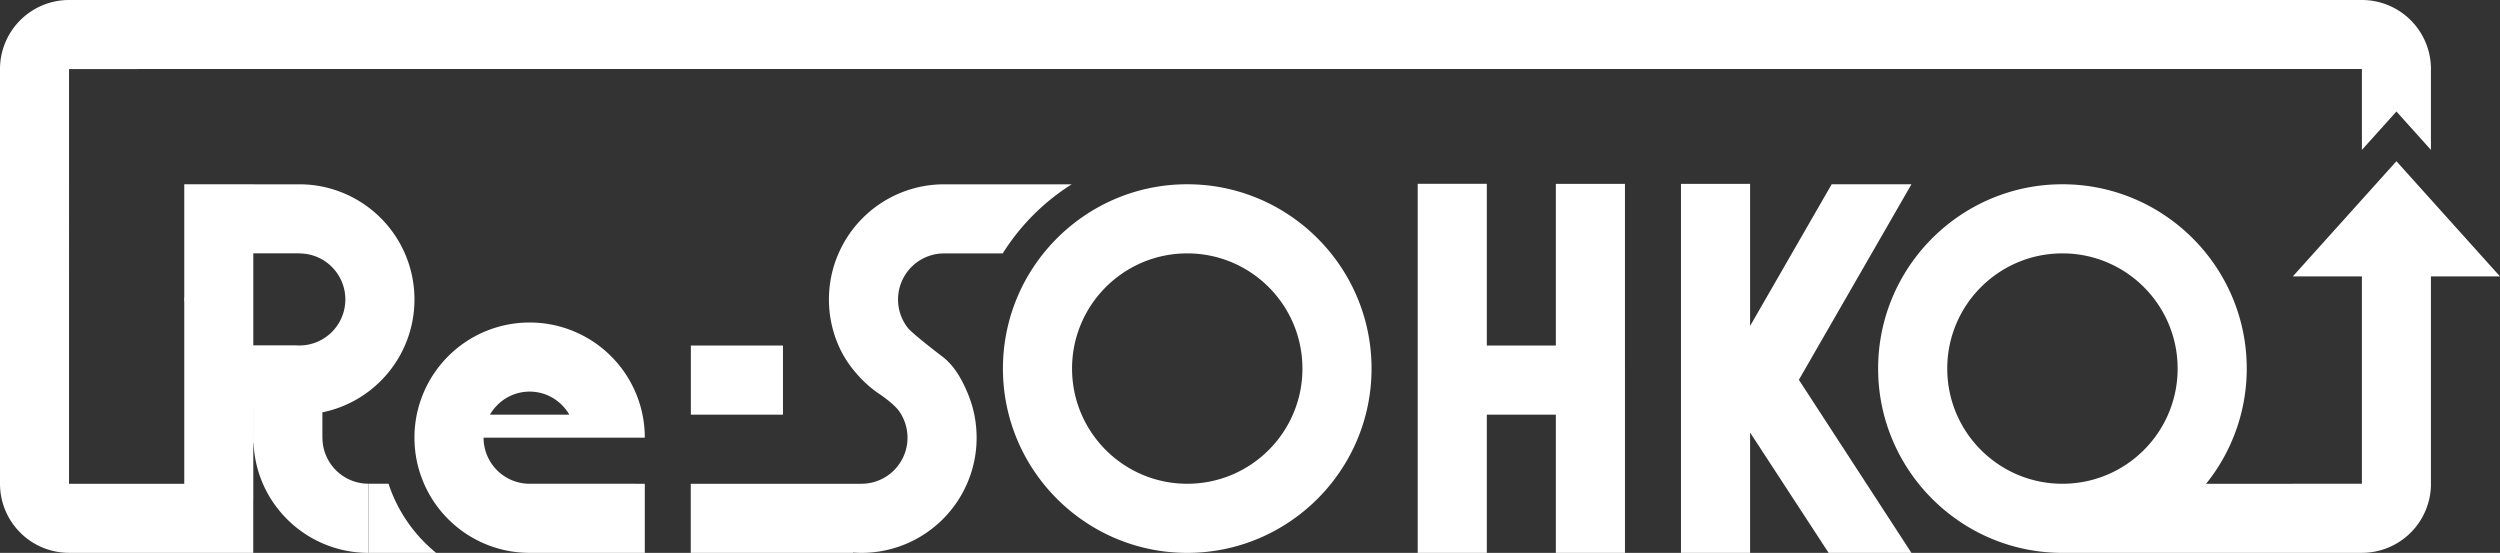
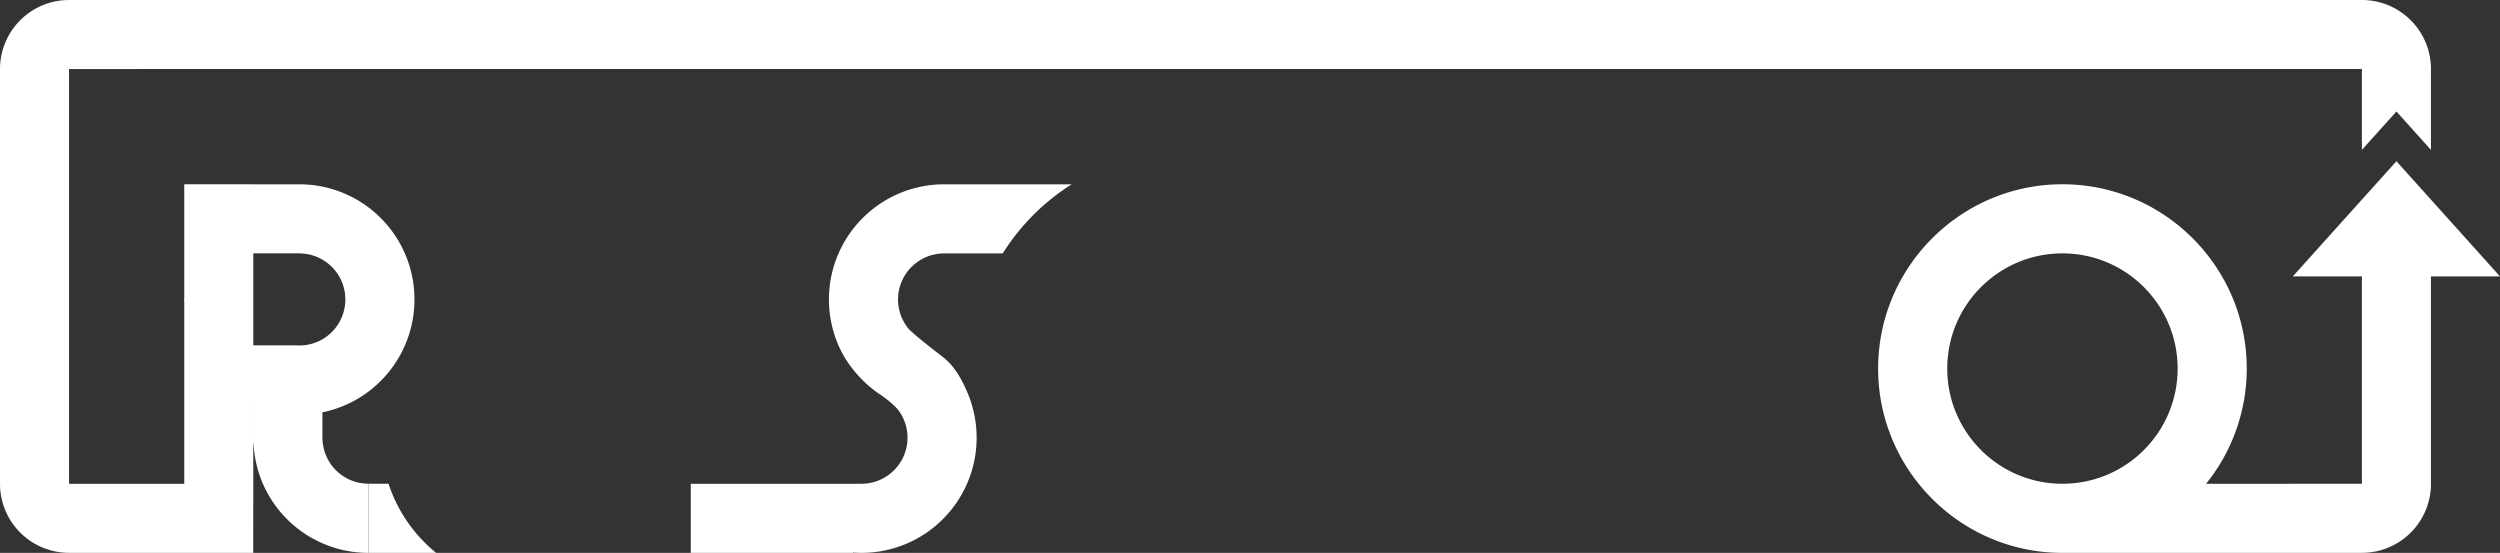
<svg xmlns="http://www.w3.org/2000/svg" width="236.296" height="52.258" viewBox="0 0 236.296 52.258">
  <rect x="0" y="0" width="236.296" height="52.258" fill="#333333" stroke="none" />
  <g fill="#fff" data-name="レイヤー_1">
-     <path d="M65.299 32.659h8.706v6.533h-8.706zm81.757.001h-6.525V17.375h-6.533v34.88h6.533V39.193h6.525v13.065h6.532V17.376h-6.532v15.283zm-34.84-15.244c-9.605 0-17.42 7.815-17.42 17.42 0 9.606 7.815 17.42 17.42 17.42s17.42-7.814 17.42-17.42c0-9.605-7.814-17.42-17.42-17.42zm0 28.308c-6.013 0-10.887-4.874-10.887-10.887s4.874-10.888 10.887-10.888 10.888 4.874 10.888 10.888-4.874 10.887-10.888 10.887zm-51.27 6.531v-6.529h-.909l.001-.002H50.06a4.355 4.355 0 01-4.355-4.355h15.24a10.861 10.861 0 00-3.187-7.697 10.822 10.822 0 00-3.459-2.33 10.826 10.826 0 00-4.239-.859c-1.467 0-2.893.29-4.24.858a10.845 10.845 0 00-3.457 2.33 10.843 10.843 0 00-2.33 3.459c-.57 1.346-.859 2.773-.859 4.24s.29 2.892.859 4.238a10.841 10.841 0 002.33 3.459 10.844 10.844 0 003.458 2.33c1.346.57 2.772.858 4.24.858h10.885zM50.06 37.014c1.608 0 2.997.881 3.751 2.178H46.31c.754-1.297 2.143-2.178 3.751-2.178z" />
    <path d="M30.476 41.396h-.004v-2.424a10.845 10.845 0 005.514-2.968 10.845 10.845 0 002.33-3.459c.57-1.346.858-2.772.858-4.239s-.289-2.893-.858-4.24a10.842 10.842 0 00-2.33-3.458 10.844 10.844 0 00-3.458-2.33 10.831 10.831 0 00-4.235-.858H23.94v-.004h-6.524v10.609c-.003.094-.014.187-.014.281s.011.187.014.281v17.141H6.523v-.025h.002V6.53h6.536v-.006h210.187v.006h-.006v7.637l3.264-3.628 3.261 3.627v-7.59c0-.016.004-.03.004-.045A6.53 6.53 0 00223.241 0H6.531A6.53 6.53 0 000 6.529v39.174h.002l-.002.02a6.53 6.53 0 006.523 6.53h17.414V47.25h.004v-8.967h.002v3.114h-.002l.002.035v.454h.024a10.8 10.8 0 00.832 3.723 10.841 10.841 0 002.33 3.459 10.844 10.844 0 003.459 2.33 10.81 10.81 0 004.239.858V45.72a4.351 4.351 0 01-4.35-4.323zm-6.535-17.45h4.352v.007a4.351 4.351 0 11-.325 8.69h-4.027v-8.698z" />
-     <path d="M180.667 17.416h-7.54l-7.711 13.394V17.376h-6.533v34.88h6.533V40.883l7.425 11.376h7.826l-10.64-16.36 10.64-18.482z" />
    <path d="M229.767 45.644V26.127h6.529l-9.79-10.888-9.793 10.888h6.53v19.517h.005v.078h-6.538v.006h-8.197a17.327 17.327 0 003.846-10.891c0-9.606-7.815-17.42-17.42-17.42s-17.421 7.814-17.421 17.42c0 9.605 7.815 17.42 17.42 17.42.025 0 .05-.004.074-.004h28.229a6.53 6.53 0 006.53-6.53c0-.028-.008-.053-.008-.08h.004zm-45.716-10.807c0-6.014 4.874-10.888 10.887-10.888s10.888 4.874 10.888 10.888-4.875 10.887-10.888 10.887-10.887-4.874-10.887-10.887zM92.308 41.37c0-1.467-.289-2.894-.858-4.24-.549-1.297-1.243-2.555-2.363-3.413-3.2-2.451-3.316-2.772-3.316-2.772a4.355 4.355 0 013.465-6.993h5.541a20.727 20.727 0 016.519-6.532H89.518v.005a10.826 10.826 0 00-4.521.855 10.84 10.84 0 00-3.458 2.33 10.84 10.84 0 00-2.33 3.458c-.57 1.346-.859 2.772-.859 4.24s.29 2.892.859 4.238c.506 1.197 1.202 2.202 2.092 3.146a10.887 10.887 0 001.658 1.44c0-.001 1.511.971 2.06 1.783a4.355 4.355 0 01-3.597 6.81H70.678l.001.001h-5.39v6.53h15.335v-.03a10.826 10.826 0 005.037-.83 10.844 10.844 0 003.458-2.33 10.841 10.841 0 002.33-3.458c.57-1.346.859-2.772.859-4.239zm-55.586 4.349h-1.895v6.536h6.395a14.08 14.08 0 01-4.5-6.536z" />
  </g>
</svg>